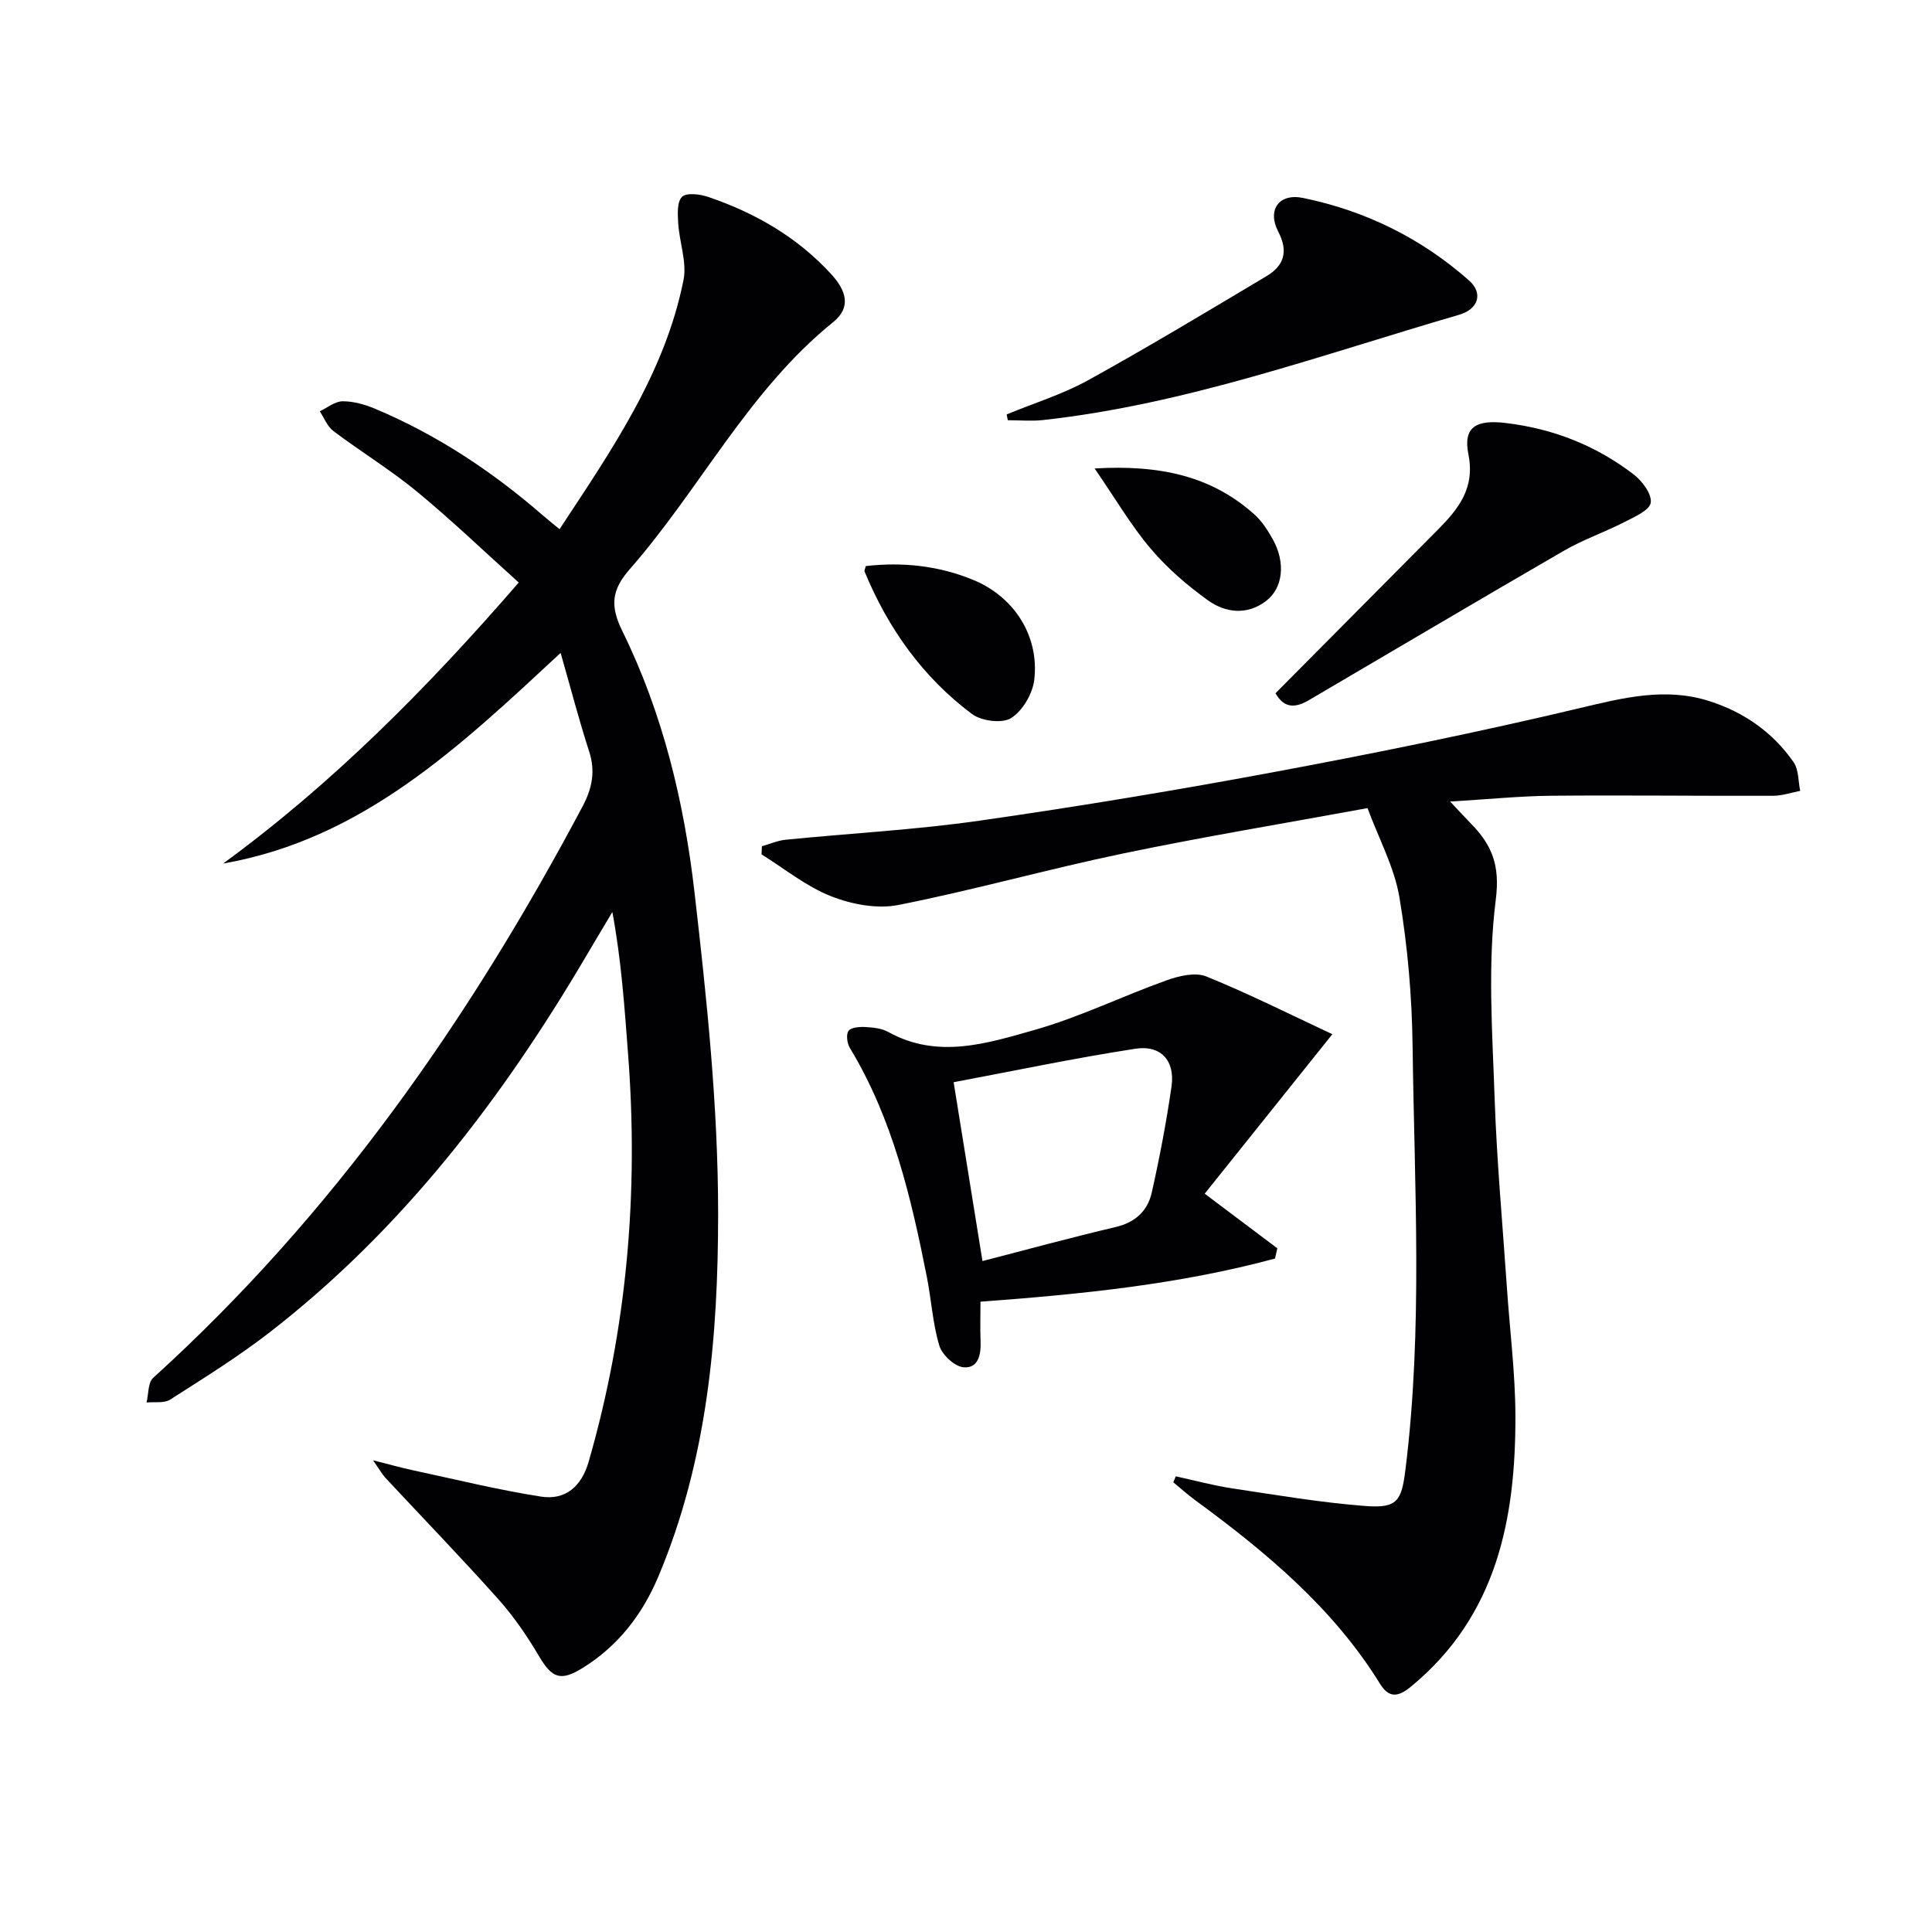
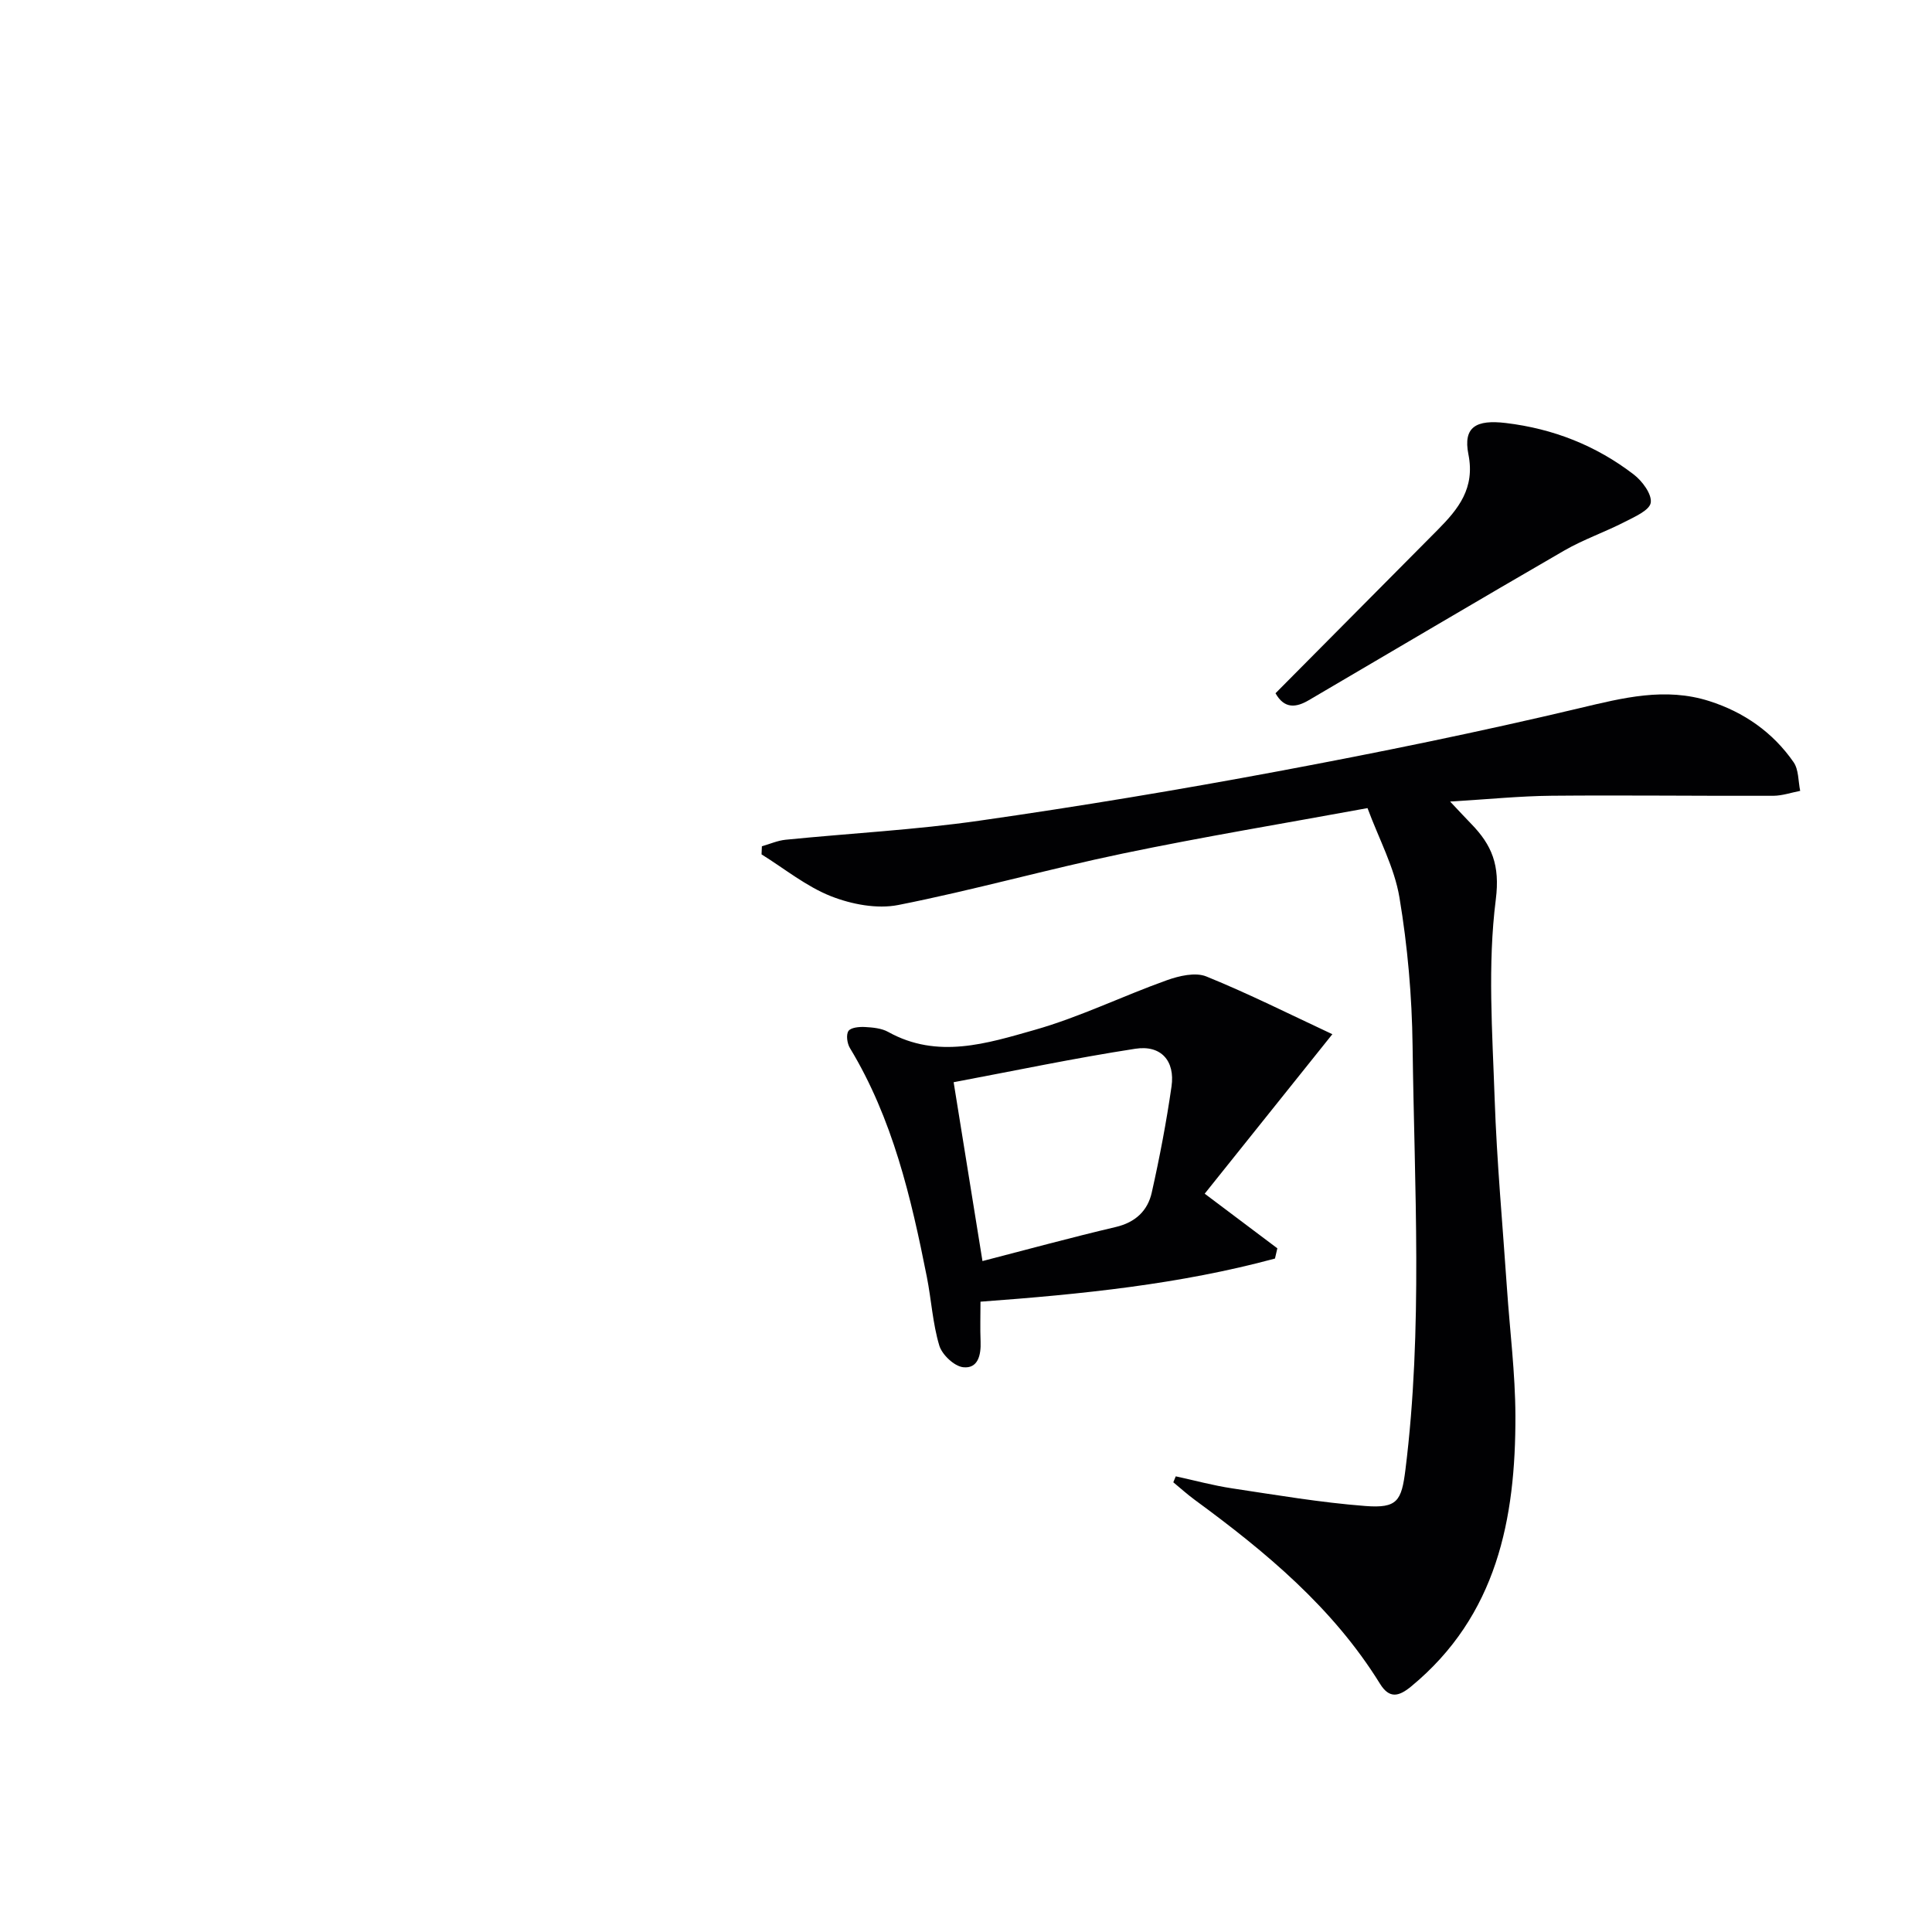
<svg xmlns="http://www.w3.org/2000/svg" enable-background="new 0 0 400 400" viewBox="0 0 400 400">
  <g fill="#010103">
-     <path d="m77.24 302.34c3.63.91 5.89 1.56 8.19 2.05 8.86 1.89 17.67 4.08 26.6 5.47 5.03.78 8.37-2.1 9.84-7.21 7.97-27.63 10.36-55.77 8.17-84.37-.74-9.71-1.39-19.43-3.26-29.45-1.81 3.04-3.63 6.06-5.42 9.11-17.45 29.63-38.09 56.62-65.47 77.86-6.56 5.09-13.65 9.49-20.65 13.97-1.25.8-3.25.43-4.9.61.43-1.73.27-4.11 1.37-5.11 37.23-33.75 65.49-74.2 88.91-118.32 1.99-3.76 2.69-7.26 1.35-11.39-2.09-6.45-3.79-13.02-5.9-20.38-20.86 19.35-40.93 38.54-69.88 43.61 22.63-16.54 42.17-36.21 61.21-58.18-7-6.3-13.77-12.8-20.99-18.76-5.5-4.54-11.65-8.29-17.36-12.59-1.27-.95-1.92-2.72-2.85-4.11 1.58-.74 3.15-2.06 4.74-2.07 2.23-.01 4.58.66 6.67 1.53 12.85 5.39 24.32 13 34.81 22.12.98.86 2.01 1.66 3.43 2.83 10.74-16.33 21.78-32.21 25.66-51.57.74-3.68-.84-7.79-1.09-11.72-.12-1.89-.28-4.48.79-5.52.94-.91 3.71-.56 5.41.02 9.74 3.31 18.45 8.32 25.49 16.01 3.02 3.3 4.24 6.81.39 9.91-17.55 14.18-27.54 34.51-42.08 51.11-3.83 4.37-4.14 7.63-1.55 12.9 8.35 16.98 12.77 35.33 14.91 53.97 2.55 22.1 4.9 44.37 4.9 66.57.01 25.53-2.23 51.13-12.39 75.2-3.32 7.87-8.32 14.33-15.64 18.88-4.59 2.85-6.37 2.13-9.06-2.44-2.43-4.12-5.18-8.15-8.36-11.72-7.64-8.56-15.63-16.81-23.45-25.21-.64-.69-1.11-1.56-2.54-3.61z" />
    <path d="m300.23 165.95c2.11 2.24 3.22 3.44 4.36 4.61 4.28 4.4 6 8.53 5.1 15.67-1.72 13.54-.71 27.48-.24 41.23.45 13.11 1.66 26.19 2.55 39.28.6 8.79 1.72 17.57 1.75 26.35.06 21.38-3.82 41.41-21.57 56.06-2.55 2.1-4.51 2.62-6.47-.55-9.74-15.75-23.66-27.3-38.35-38.07-1.54-1.13-2.96-2.42-4.44-3.64.17-.41.34-.82.51-1.23 3.89.84 7.75 1.9 11.68 2.49 9.17 1.38 18.33 2.94 27.56 3.65 6.64.51 7.5-1.04 8.31-7.52 3.64-29.21 1.85-58.52 1.48-87.79-.13-10.25-1.03-20.58-2.72-30.68-1.04-6.22-4.23-12.07-6.61-18.5-17.09 3.14-33.94 5.92-50.64 9.4-15.57 3.24-30.91 7.58-46.51 10.66-4.4.87-9.67-.14-13.94-1.82-5.13-2.03-9.61-5.7-14.37-8.66.02-.56.05-1.12.07-1.68 1.63-.46 3.24-1.18 4.9-1.35 13.39-1.34 26.86-2.04 40.16-3.95 20.69-2.96 41.32-6.39 61.86-10.23 20.87-3.9 41.69-8.15 62.35-13.06 9.04-2.15 17.77-4.37 26.87-1.47 7.16 2.28 13.16 6.45 17.46 12.65 1.08 1.55.95 3.94 1.37 5.94-1.86.36-3.72 1.01-5.58 1.02-15.29.05-30.59-.15-45.88-.01-6.59.06-13.19.74-21.02 1.2z" />
    <path d="m249.42 247.14c5.41 4.07 10.23 7.69 15.04 11.31-.16.71-.33 1.42-.49 2.12-19.68 5.32-39.91 7.38-60.97 8.93 0 2.74-.09 5.51.02 8.26.11 2.78-.53 5.65-3.61 5.31-1.85-.21-4.37-2.59-4.94-4.49-1.37-4.57-1.64-9.46-2.57-14.18-3.27-16.48-7.08-32.78-15.93-47.41-.58-.95-.83-2.75-.31-3.53.49-.73 2.23-.89 3.4-.83 1.63.09 3.45.25 4.83 1.02 10.21 5.68 20.46 2.38 30.33-.42 9.33-2.65 18.17-7 27.35-10.28 2.55-.91 5.92-1.71 8.2-.78 8.84 3.59 17.38 7.89 26.08 11.95-9.28 11.59-17.87 22.32-26.43 33.02zm-46.01 13.95c9.37-2.42 18.44-4.9 27.59-7.05 4.08-.96 6.62-3.37 7.46-7.14 1.63-7.26 3.03-14.59 4.09-21.96.76-5.29-2.16-8.63-7.48-7.81-12.66 1.95-25.22 4.6-37.63 6.93 2.07 12.81 3.99 24.71 5.97 37.03z" />
-     <path d="m208.42 85.8c5.64-2.33 11.56-4.15 16.87-7.08 12.46-6.88 24.67-14.24 36.9-21.53 3.65-2.17 4.61-5.1 2.44-9.27-2.31-4.45.17-7.96 5.14-6.94 12.9 2.64 24.47 8.34 34.37 17.08 2.95 2.6 2.02 5.93-2.08 7.12-28.45 8.28-56.42 18.52-86.14 21.79-2.4.26-4.85.03-7.27.03-.07-.4-.15-.8-.23-1.2z" />
    <path d="m264.08 143.53c11.36-11.44 22.49-22.64 33.61-33.86 4.26-4.3 7.73-8.59 6.33-15.6-1.14-5.71 1.63-7.22 7.75-6.49 9.84 1.18 18.68 4.67 26.47 10.65 1.76 1.35 3.79 4.07 3.53 5.84-.23 1.58-3.35 2.94-5.4 3.99-4.11 2.11-8.53 3.63-12.52 5.93-17.69 10.23-35.25 20.65-52.88 30.98-2.57 1.51-5.03 1.88-6.89-1.44z" />
-     <path d="m179.25 117.2c7.66-.88 15.17-.07 22.33 2.9 8.4 3.48 13.6 11.57 12.56 20.6-.33 2.9-2.41 6.46-4.8 7.97-1.86 1.18-6.16.61-8.12-.85-10.18-7.63-17.36-17.73-22.21-29.47-.09-.26.13-.64.24-1.15z" />
-     <path d="m226.63 96.99c13.39-.78 24.1 1.49 33.06 9.5 1.57 1.4 2.79 3.31 3.83 5.17 2.65 4.75 2.17 10.03-1.37 12.75-3.93 3.01-8.42 2.51-12.1-.15-4.28-3.09-8.4-6.63-11.8-10.65-4.02-4.73-7.2-10.19-11.62-16.62z" />
  </g>
</svg>